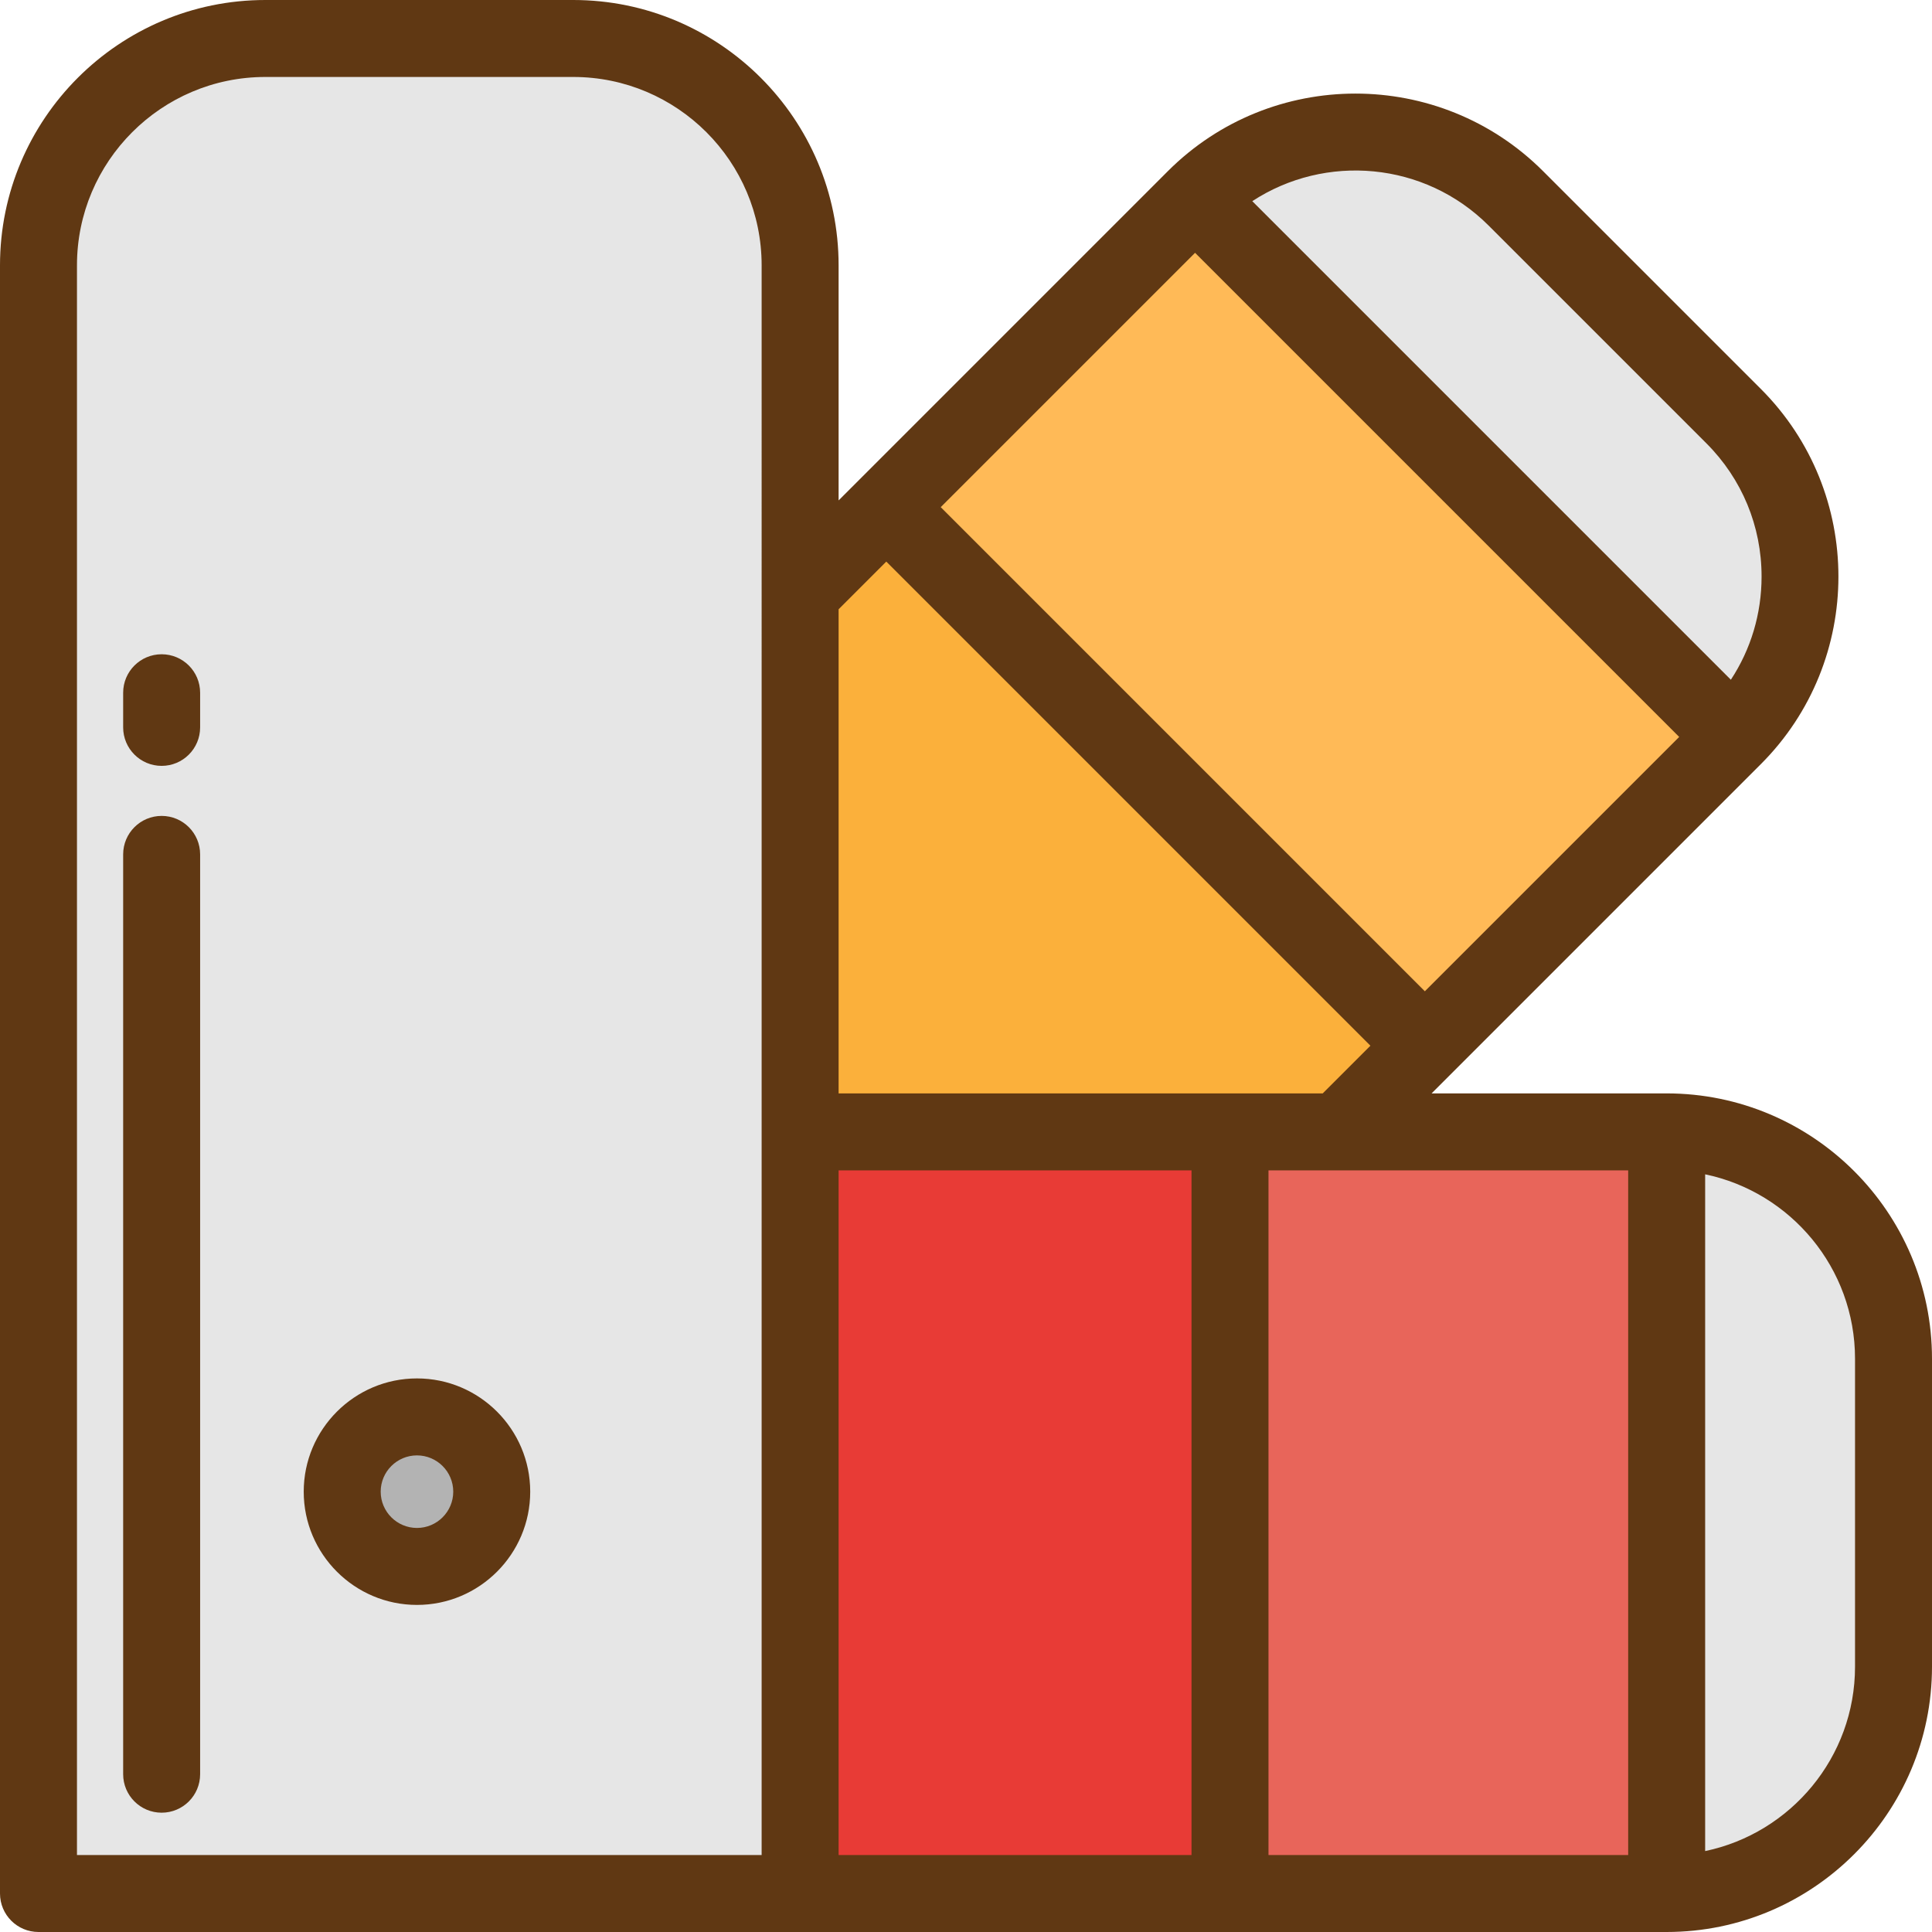
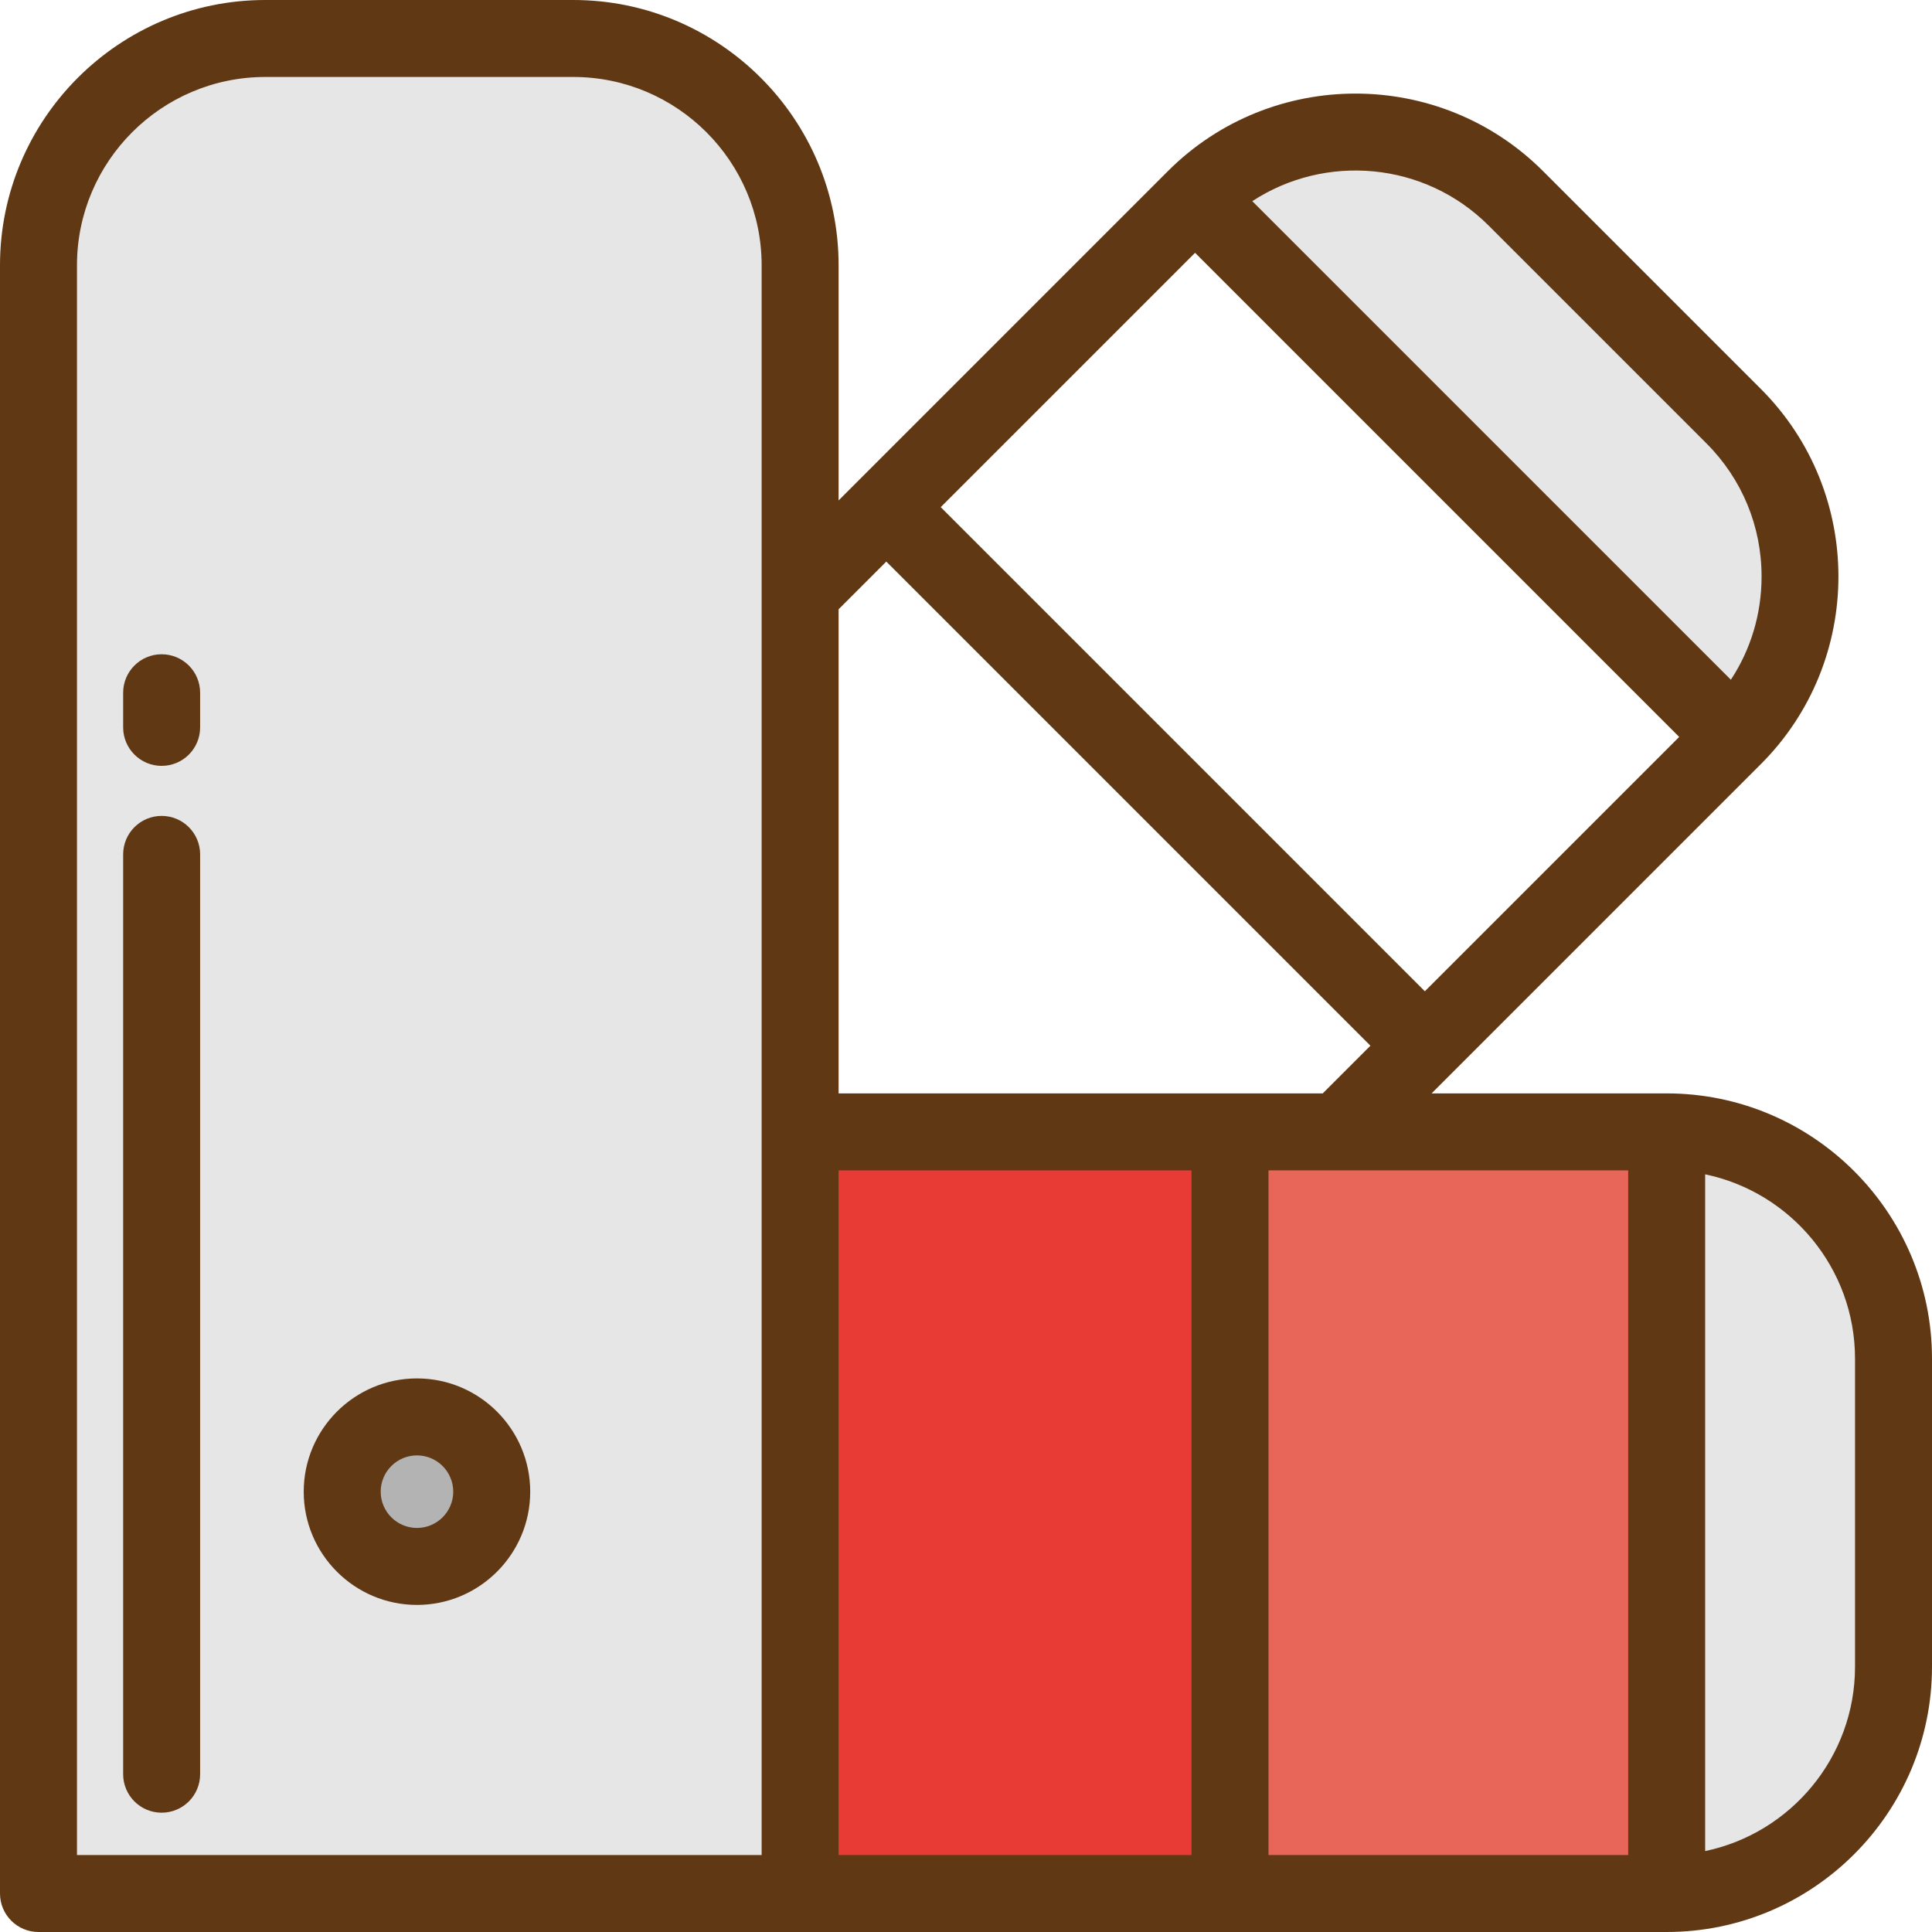
<svg xmlns="http://www.w3.org/2000/svg" version="1.1" id="Layer_1" viewBox="0 0 512 512" xml:space="preserve">
  <path style="fill:#E6E6E6;" d="M459.427,195.296c23.478-23.478,23.478-61.541,0-85.019l-57.705-57.705  c-23.478-23.478-61.541-23.478-85.019,0L459.427,195.296z" />
-   <rect x="93.675" y="159.523" transform="matrix(0.707 0.707 -0.707 0.707 281.435 -44.634)" style="fill:#FBB03B;" width="201.84" height="315.764" />
-   <rect x="289.289" y="63.933" transform="matrix(-0.707 0.707 -0.707 -0.707 709.188 35.95)" style="fill:#FFBA57;" width="115.719" height="201.84" />
  <path style="fill:#E6E6E6;" d="M441.684,501.801c33.201,0,60.117-26.916,60.117-60.117v-81.607  c0-33.201-26.916-60.117-60.117-60.117V501.801z" />
  <rect x="10.199" y="299.959" style="fill:#E83B36;" width="315.767" height="201.842" />
  <rect x="325.967" y="299.959" style="fill:#E8655A;" width="115.72" height="201.842" />
  <path style="fill:#E6E6E6;" d="M151.923,10.199H70.316c-33.201,0-60.117,26.916-60.117,60.117v431.484H212.04V70.316  C212.04,37.115,185.126,10.199,151.923,10.199z" />
  <circle style="fill:#B3B3B3;" cx="110.498" cy="395.311" r="19.813" />
  <g>
    <path style="fill:#603813;" d="M466.639,202.508c27.417-27.416,27.417-72.027,0-99.442l-57.705-57.705   c-27.417-27.415-72.026-27.415-99.443,0l-87.251,87.252V70.316C222.24,31.544,190.697,0,151.923,0H70.316   C31.544,0,0,31.544,0,70.316v431.484C0,507.434,4.567,512,10.199,512h431.485h0.001C480.457,511.999,512,480.456,512,441.684   v-81.607c0-38.772-31.543-70.315-70.314-70.316h-0.001h-62.297L466.639,202.508z M394.51,59.785l57.705,57.705   c9.428,9.428,14.621,21.964,14.621,35.296c0,9.867-2.842,19.296-8.141,27.352L331.869,53.312   C351.224,40.637,377.518,42.792,394.51,59.785z M249.302,134.399l67.401-67.402l128.3,128.299l-67.402,67.402L249.302,134.399z    M363.176,277.123l-12.637,12.637h-128.3V161.462l12.638-12.638L363.176,277.123z M222.24,310.159h93.524v181.443H222.24   L222.24,310.159L222.24,310.159z M201.841,491.602H20.398V70.316c0-27.525,22.393-49.918,49.918-49.918h81.607   c27.525,0,49.918,22.393,49.918,49.918L201.841,491.602L201.841,491.602z M336.163,310.159h95.322v181.443h-95.322V310.159z    M491.602,441.684c0,24.03-17.068,44.148-39.718,48.871V311.206c22.649,4.721,39.718,24.84,39.718,48.871V441.684z" />
-     <path style="fill:#603813;" d="M110.501,365.296c-16.549,0-30.012,13.463-30.012,30.012c0,16.549,13.463,30.012,30.012,30.012   s30.012-13.463,30.012-30.012C140.513,378.759,127.049,365.296,110.501,365.296z M110.501,404.922   c-5.301,0-9.614-4.313-9.614-9.614c0-5.301,4.313-9.614,9.614-9.614c5.301,0,9.614,4.313,9.614,9.614   C120.115,400.608,115.802,404.922,110.501,404.922z" />
+     <path style="fill:#603813;" d="M110.501,365.296c-16.549,0-30.012,13.463-30.012,30.012c0,16.549,13.463,30.012,30.012,30.012   s30.012-13.463,30.012-30.012C140.513,378.759,127.049,365.296,110.501,365.296M110.501,404.922   c-5.301,0-9.614-4.313-9.614-9.614c0-5.301,4.313-9.614,9.614-9.614c5.301,0,9.614,4.313,9.614,9.614   C120.115,400.608,115.802,404.922,110.501,404.922z" />
    <path style="fill:#603813;" d="M42.837,216.223c-5.632,0-10.199,4.566-10.199,10.199v243.761c0,5.633,4.567,10.199,10.199,10.199   s10.199-4.566,10.199-10.199V226.422C53.036,220.789,48.469,216.223,42.837,216.223z" />
    <path style="fill:#603813;" d="M42.837,173.386c-5.632,0-10.199,4.566-10.199,10.199v9.179c0,5.633,4.567,10.199,10.199,10.199   s10.199-4.566,10.199-10.199v-9.179C53.036,177.953,48.469,173.386,42.837,173.386z" />
  </g>
</svg>